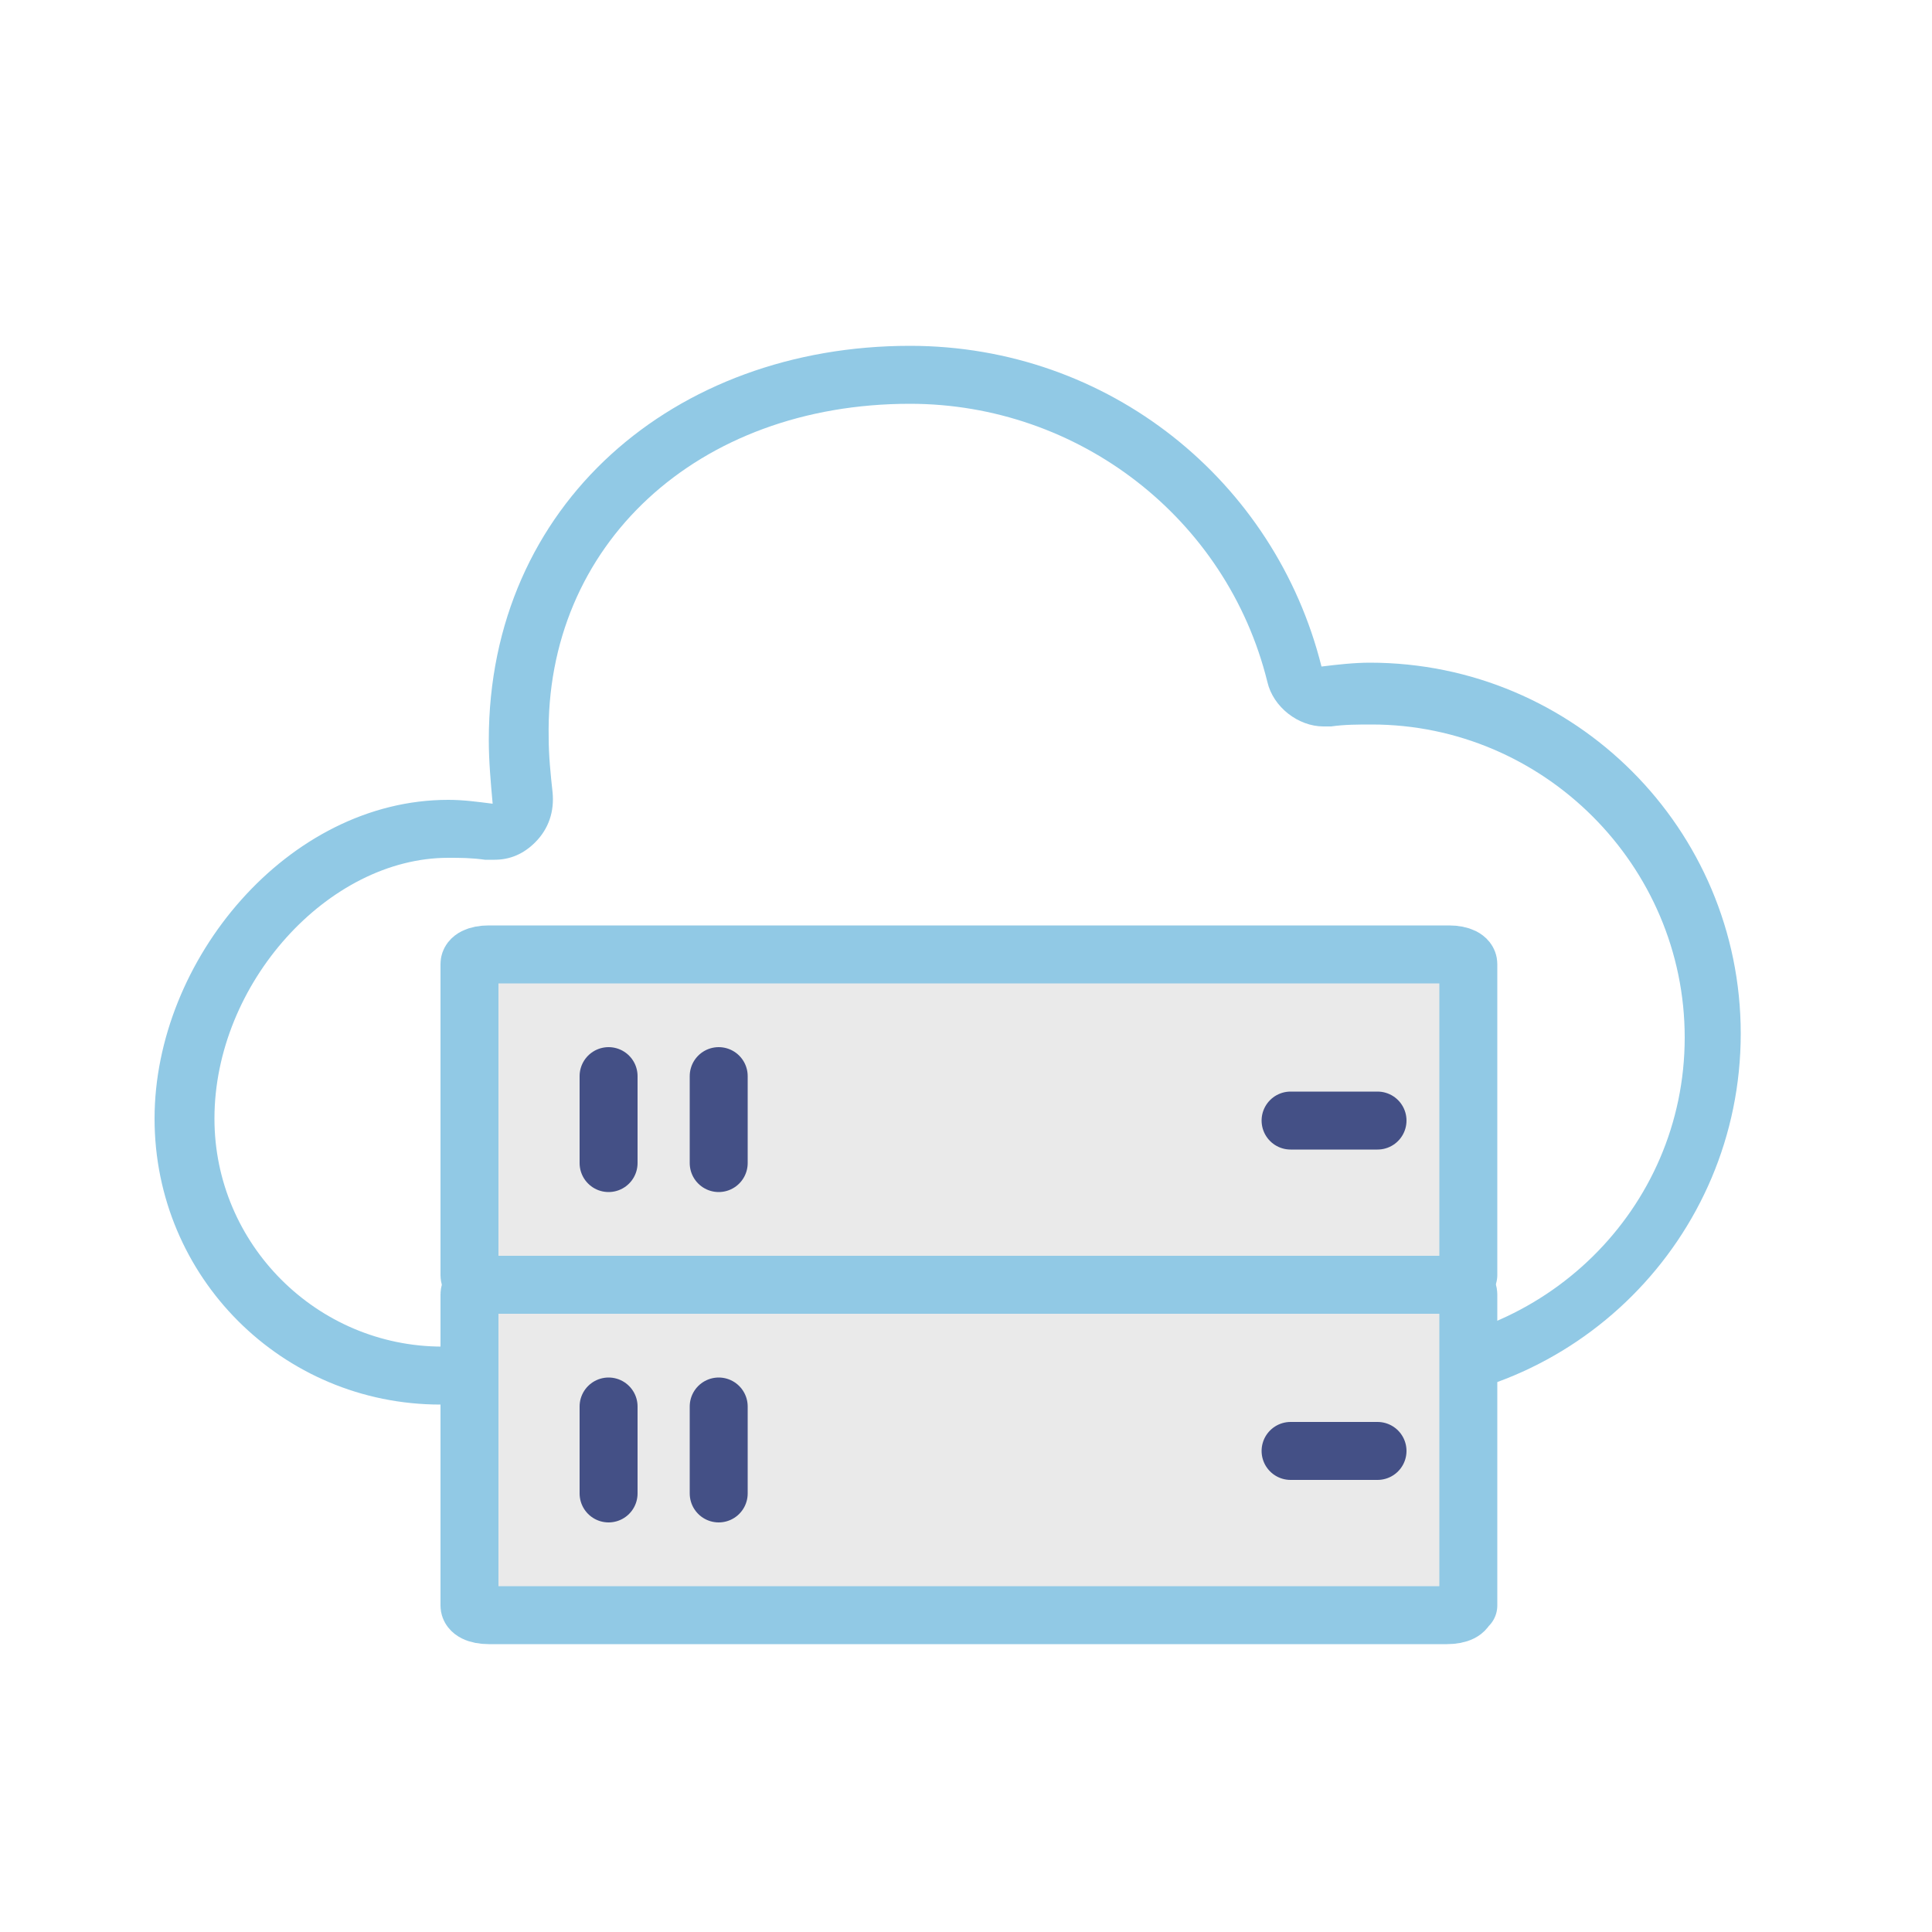
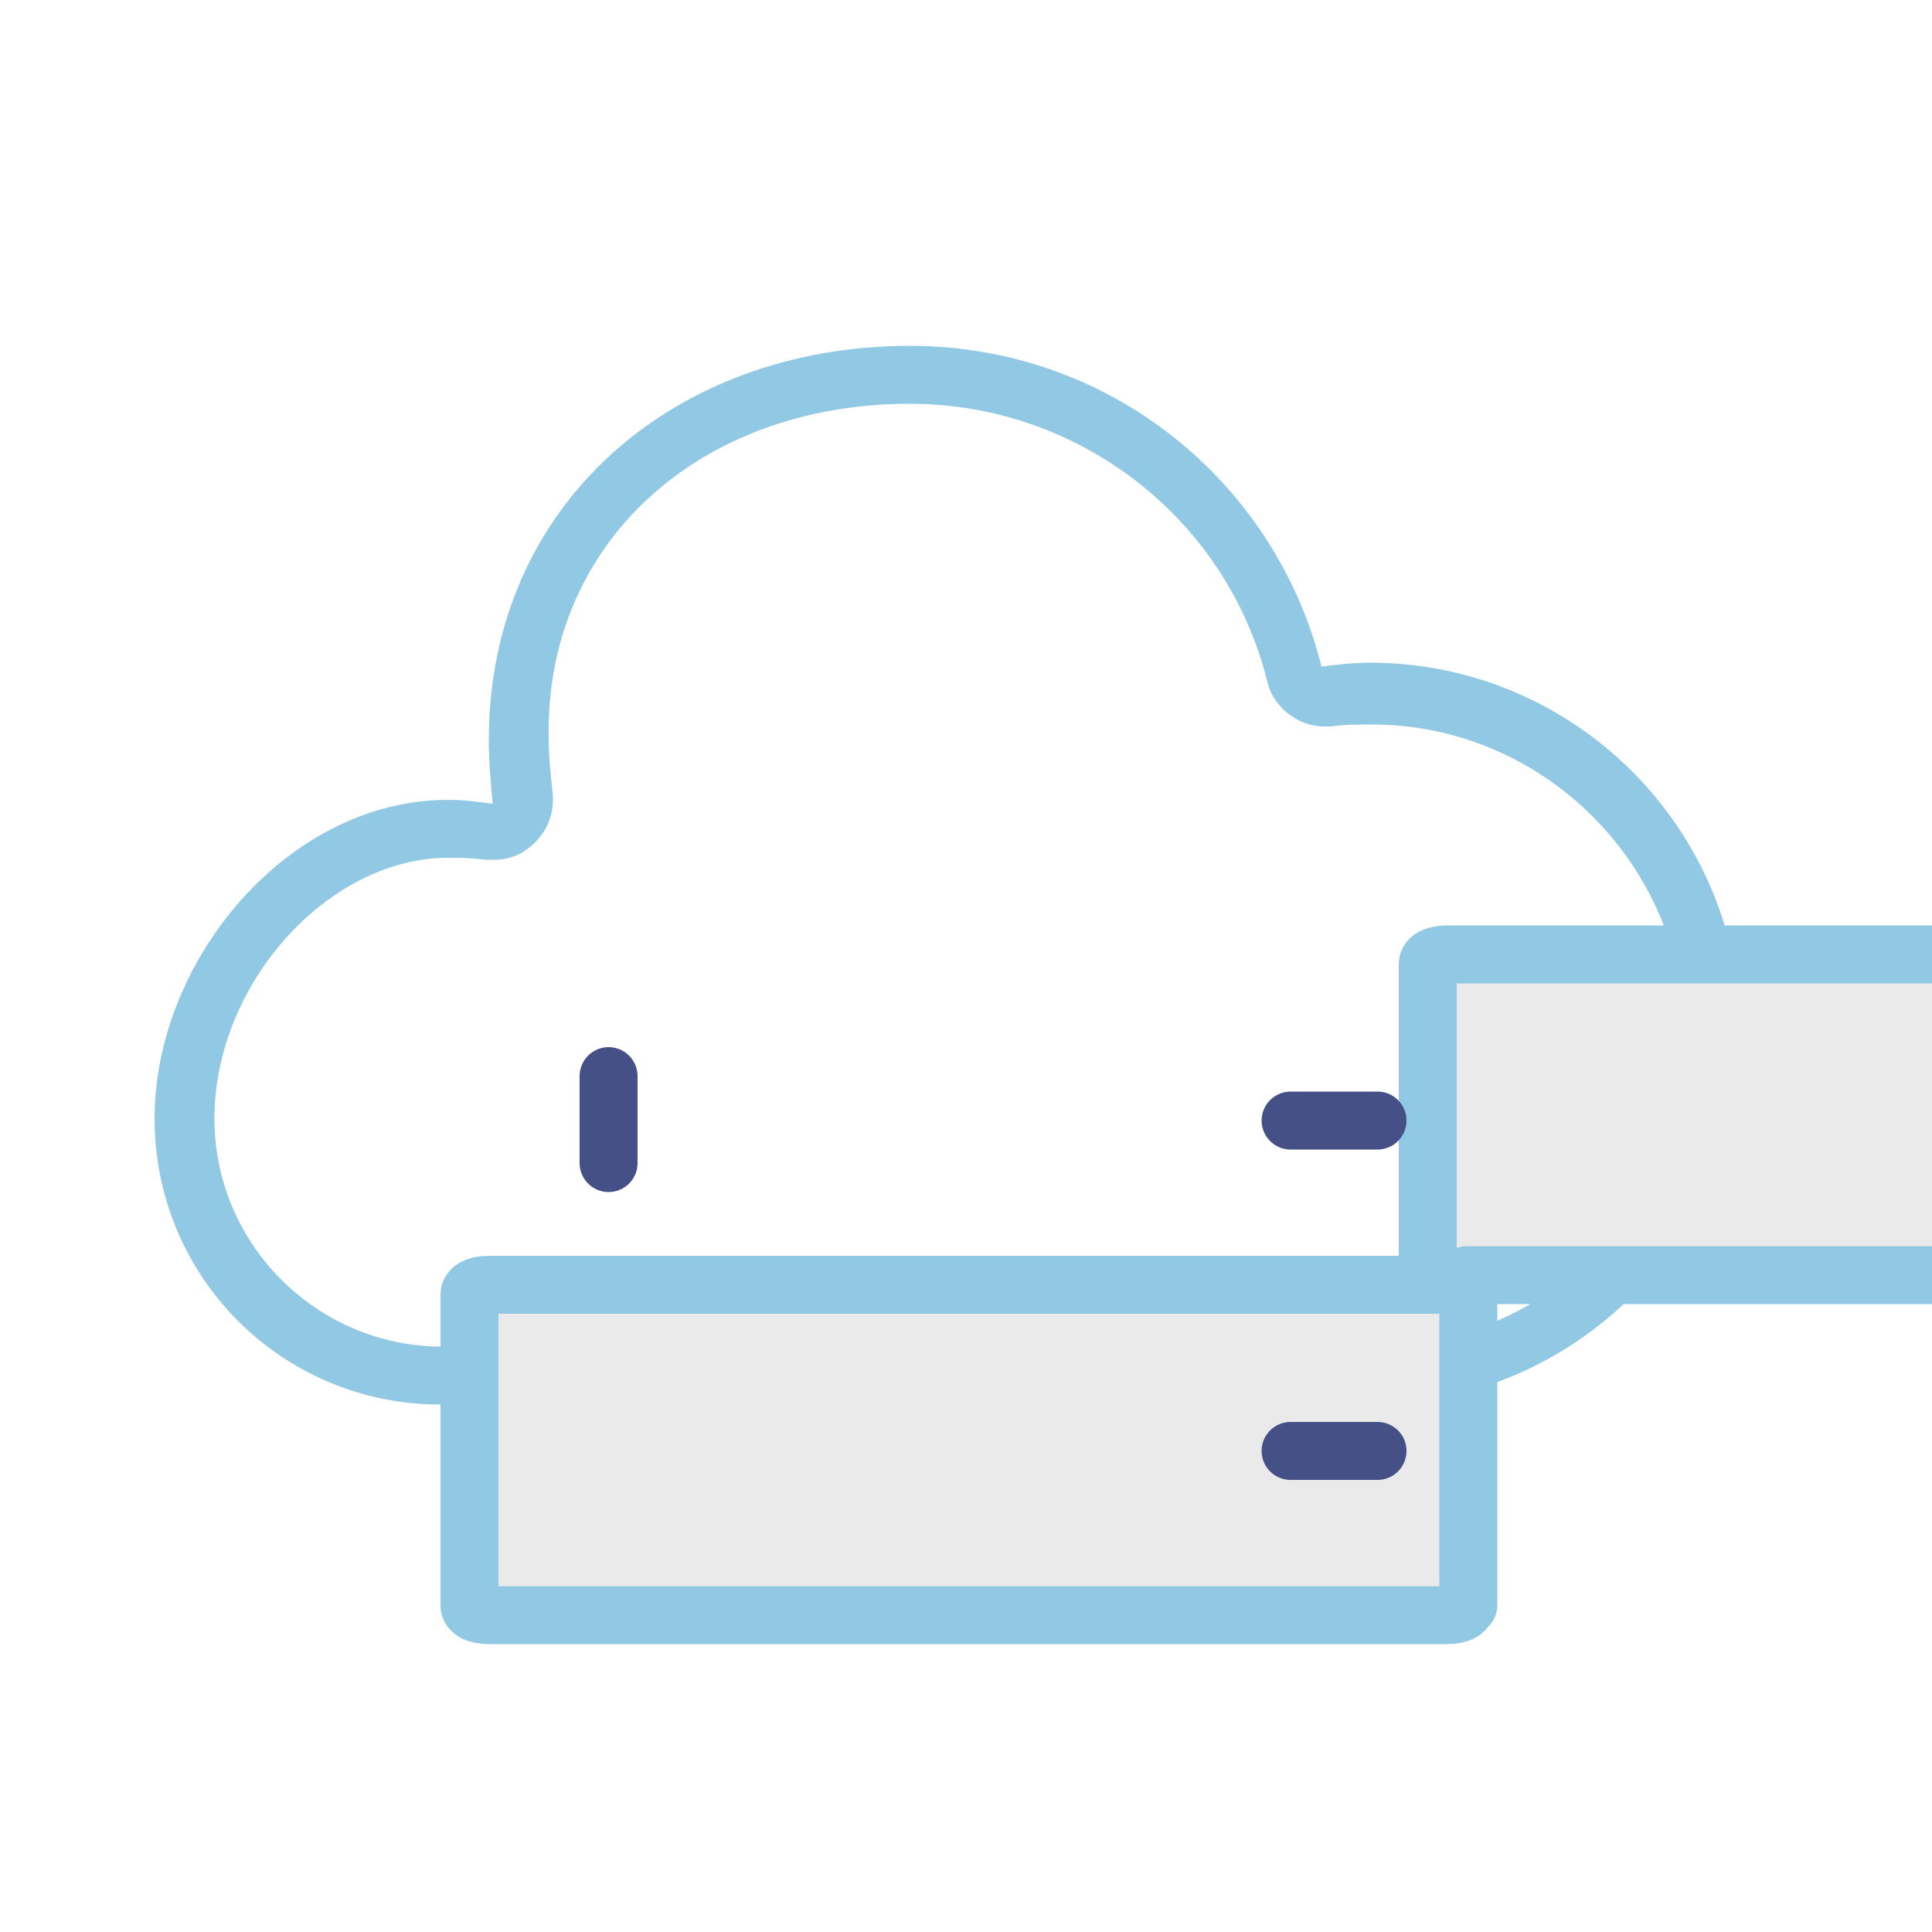
<svg xmlns="http://www.w3.org/2000/svg" version="1.1" id="图层_1" x="0px" y="0px" viewBox="0 0 100 100" style="enable-background:new 0 0 100 100;" xml:space="preserve">
  <style type="text/css">
	.st0{fill:#FFFFFF;}
	.st1{fill:url(#SVGID_1_);}
	.st2{fill:#EAEAEA;}
	.st3{fill:none;stroke:#91C9E5;stroke-width:3;stroke-linecap:round;stroke-linejoin:round;stroke-miterlimit:10;}
	.st4{fill:#FFFFFF;stroke:#91C9E5;stroke-width:3;stroke-linecap:round;stroke-miterlimit:10;}
	.st5{fill:#445086;}
	.st6{fill:#80B6D8;}
	.st7{fill:none;stroke:#445086;stroke-width:6;stroke-linecap:round;stroke-miterlimit:10;}
	.st8{fill-rule:evenodd;clip-rule:evenodd;fill:#EAEAEA;}
	.st9{fill:#E2E2E2;}
	.st10{fill:#445086;stroke:#445086;stroke-miterlimit:10;}
	.st11{fill:#445086;stroke:#445086;stroke-width:0.5;stroke-miterlimit:10;}
	.st12{fill:none;stroke:#91C9E5;stroke-width:3;stroke-linecap:round;stroke-miterlimit:10;}
	.st13{fill:#EAEAEA;stroke:#445086;stroke-width:3;stroke-linecap:round;stroke-miterlimit:10;}
	.st14{fill:#91C9E5;}
	.st15{fill:none;stroke:#80B6D8;stroke-width:5;stroke-linecap:round;stroke-linejoin:round;stroke-miterlimit:10;}
	.st16{fill-rule:evenodd;clip-rule:evenodd;fill:none;stroke:#91C9E5;stroke-width:3;stroke-linecap:round;stroke-miterlimit:10;}
	.st17{fill:#EAEAEA;stroke:#445086;stroke-width:3;stroke-linecap:round;stroke-linejoin:round;stroke-miterlimit:10;}
	
		.st18{fill-rule:evenodd;clip-rule:evenodd;fill:#EAEAEA;stroke:#445086;stroke-width:3;stroke-linecap:round;stroke-miterlimit:10;}
	.st19{fill:none;stroke:#445086;stroke-width:3;stroke-linecap:round;stroke-miterlimit:10;}
	.st20{fill:none;stroke:#80B6D8;stroke-width:2;stroke-linecap:round;stroke-miterlimit:10;}
	.st21{fill:none;stroke:#445086;stroke-width:3;stroke-linecap:round;stroke-linejoin:round;stroke-miterlimit:10;}
	.st22{fill:#E0E0E0;}
	.st23{fill:none;stroke:#FDFEFF;stroke-width:3;stroke-linecap:round;stroke-linejoin:round;stroke-miterlimit:10;}
	
		.st24{fill-rule:evenodd;clip-rule:evenodd;fill:none;stroke:#91C9E5;stroke-width:2.5;stroke-linecap:round;stroke-linejoin:round;stroke-miterlimit:10;}
	
		.st25{fill-rule:evenodd;clip-rule:evenodd;fill:none;stroke:#445086;stroke-width:3;stroke-linecap:round;stroke-linejoin:round;stroke-miterlimit:10;}
	
		.st26{fill-rule:evenodd;clip-rule:evenodd;fill:none;stroke:#91C9E5;stroke-width:3;stroke-linecap:round;stroke-linejoin:round;stroke-miterlimit:10;}
	.st27{fill-rule:evenodd;clip-rule:evenodd;fill:none;stroke:#445086;stroke-width:3;stroke-linecap:round;stroke-miterlimit:10;}
	.st28{fill:none;stroke:#445086;stroke-width:3;stroke-miterlimit:10;}
	.st29{fill:#FFFFFF;stroke:#91C9E5;stroke-width:3;stroke-linecap:round;stroke-linejoin:round;stroke-miterlimit:10;}
	.st30{fill:none;stroke:#91C9E5;stroke-width:2;stroke-linecap:round;stroke-linejoin:round;stroke-miterlimit:10;}
	.st31{fill:#FFFFFF;stroke:#91C9E5;stroke-width:3;stroke-linejoin:round;stroke-miterlimit:10;}
	.st32{fill:#FFFFFF;stroke:#445086;stroke-width:3;stroke-miterlimit:10;}
	.st33{fill:#FFFFFF;stroke:#91C9E5;stroke-width:3;stroke-miterlimit:10;}
	.st34{fill:none;stroke:#91C9E5;stroke-width:2.5;stroke-linecap:round;stroke-linejoin:round;stroke-miterlimit:10;}
	.st35{fill:none;stroke:#80B6D8;stroke-width:4;stroke-miterlimit:10;}
	.st36{fill:#445086;stroke:#445086;stroke-width:3;stroke-linecap:round;stroke-miterlimit:10;}
	.st37{fill:#80B6D8;stroke:#80B6D8;stroke-width:3;stroke-miterlimit:10;}
	.st38{fill:none;stroke:#80B6D8;stroke-width:3;stroke-linecap:round;stroke-linejoin:round;stroke-miterlimit:10;}
	.st39{fill:none;stroke:#445086;stroke-width:4;stroke-linecap:round;stroke-linejoin:round;stroke-miterlimit:10;}
	.st40{fill:none;stroke:#445086;stroke-width:5;stroke-linecap:round;stroke-linejoin:round;stroke-miterlimit:10;}
	.st41{fill:none;stroke:#80B6D8;stroke-width:6;stroke-linecap:round;stroke-linejoin:round;stroke-miterlimit:10;}
	.st42{fill:none;stroke:#80B6D8;stroke-width:7;stroke-linecap:round;stroke-linejoin:round;stroke-miterlimit:10;}
	.st43{fill:none;stroke:#80B6D8;stroke-width:7;stroke-miterlimit:10;}
	
		.st44{fill-rule:evenodd;clip-rule:evenodd;fill:none;stroke:#80B6D8;stroke-width:7;stroke-linecap:round;stroke-linejoin:round;stroke-miterlimit:10;}
	.st45{fill:none;stroke:#80B6D8;stroke-width:3;stroke-linecap:round;stroke-miterlimit:10;}
	.st46{fill:#445086;stroke:#445086;stroke-width:2;stroke-miterlimit:10;}
	.st47{fill:#80B6D8;stroke:#80B6D8;stroke-miterlimit:10;}
	.st48{fill:url(#SVGID_2_);}
	.st49{fill:#E6E6E6;}
	.st50{fill:none;stroke:#91C9E5;stroke-width:3;stroke-miterlimit:10;}
	.st51{fill:#EAEAEA;stroke:#445086;stroke-width:2.5;stroke-linecap:round;stroke-miterlimit:10;}
	.st52{fill:none;stroke:#445086;stroke-width:2.5;stroke-linecap:round;stroke-linejoin:round;stroke-miterlimit:10;}
	.st53{fill:#FFFFFF;stroke:#445086;stroke-width:3;stroke-linecap:round;stroke-linejoin:round;stroke-miterlimit:10;}
	.st54{fill:none;}
	.st55{fill:#EAEAEA;stroke:#91C9E5;stroke-width:3;stroke-linecap:round;stroke-linejoin:round;stroke-miterlimit:10;}
</style>
  <g>
    <g>
      <path class="st14" d="M47.1,20.9c8.7,0,16.4,5.9,18.5,14.4c0.3,1.3,1.6,2.3,2.9,2.3c0.1,0,0.3,0,0.4,0c0.7-0.1,1.4-0.1,2.1-0.1    c8.9,0,16.2,7.3,16.2,16.2S79.9,69.7,71,69.7H22.9c-6.5,0-11.8-5.3-11.8-11.8c0-7,5.9-13.5,12.1-13.5c0.6,0,1.2,0,1.9,0.1    c0.2,0,0.3,0,0.5,0c0.8,0,1.5-0.3,2.1-0.9c0.7-0.7,1-1.6,0.9-2.6c-0.1-0.9-0.2-1.9-0.2-2.8C28.2,28.2,36.1,20.9,47.1,20.9     M47.1,17.9c-12.2,0-21.8,8.2-21.8,20.4c0,1.1,0.1,2.2,0.2,3.3c-0.8-0.1-1.5-0.2-2.3-0.2C14.9,41.4,8,49.7,8,57.9    c0,8.2,6.6,14.8,14.8,14.8c7.5,0,40.2,0,48.1,0c10.6,0,19.2-8.6,19.2-19.2c0-10.6-8.6-19.2-19.2-19.2c-0.8,0-1.7,0.1-2.5,0.2    C66,24.9,57.4,17.9,47.1,17.9L47.1,17.9z" />
    </g>
-     <path class="st55" d="M75.9,66c0,0.3-0.4,0.5-1,0.5H25.3c-0.6,0-1-0.2-1-0.5V49.9c0-0.3,0.4-0.5,1-0.5h49.7c0.6,0,1,0.2,1,0.5V66z" />
+     <path class="st55" d="M75.9,66c0,0.3-0.4,0.5-1,0.5c-0.6,0-1-0.2-1-0.5V49.9c0-0.3,0.4-0.5,1-0.5h49.7c0.6,0,1,0.2,1,0.5V66z" />
    <line class="st19" x1="31.5" y1="55.7" x2="31.5" y2="60.2" />
-     <line class="st19" x1="37.2" y1="55.7" x2="37.2" y2="60.2" />
    <line class="st19" x1="66.8" y1="58" x2="71.3" y2="58" />
    <path class="st55" d="M75.9,83.1c0,0.3-0.4,0.5-1,0.5H25.3c-0.6,0-1-0.2-1-0.5V67c0-0.3,0.4-0.5,1-0.5h49.7c0.6,0,1,0.2,1,0.5V83.1   z" />
-     <line class="st19" x1="31.5" y1="72.8" x2="31.5" y2="77.3" />
-     <line class="st19" x1="37.2" y1="72.8" x2="37.2" y2="77.3" />
    <line class="st19" x1="66.8" y1="75.1" x2="71.3" y2="75.1" />
  </g>
</svg>